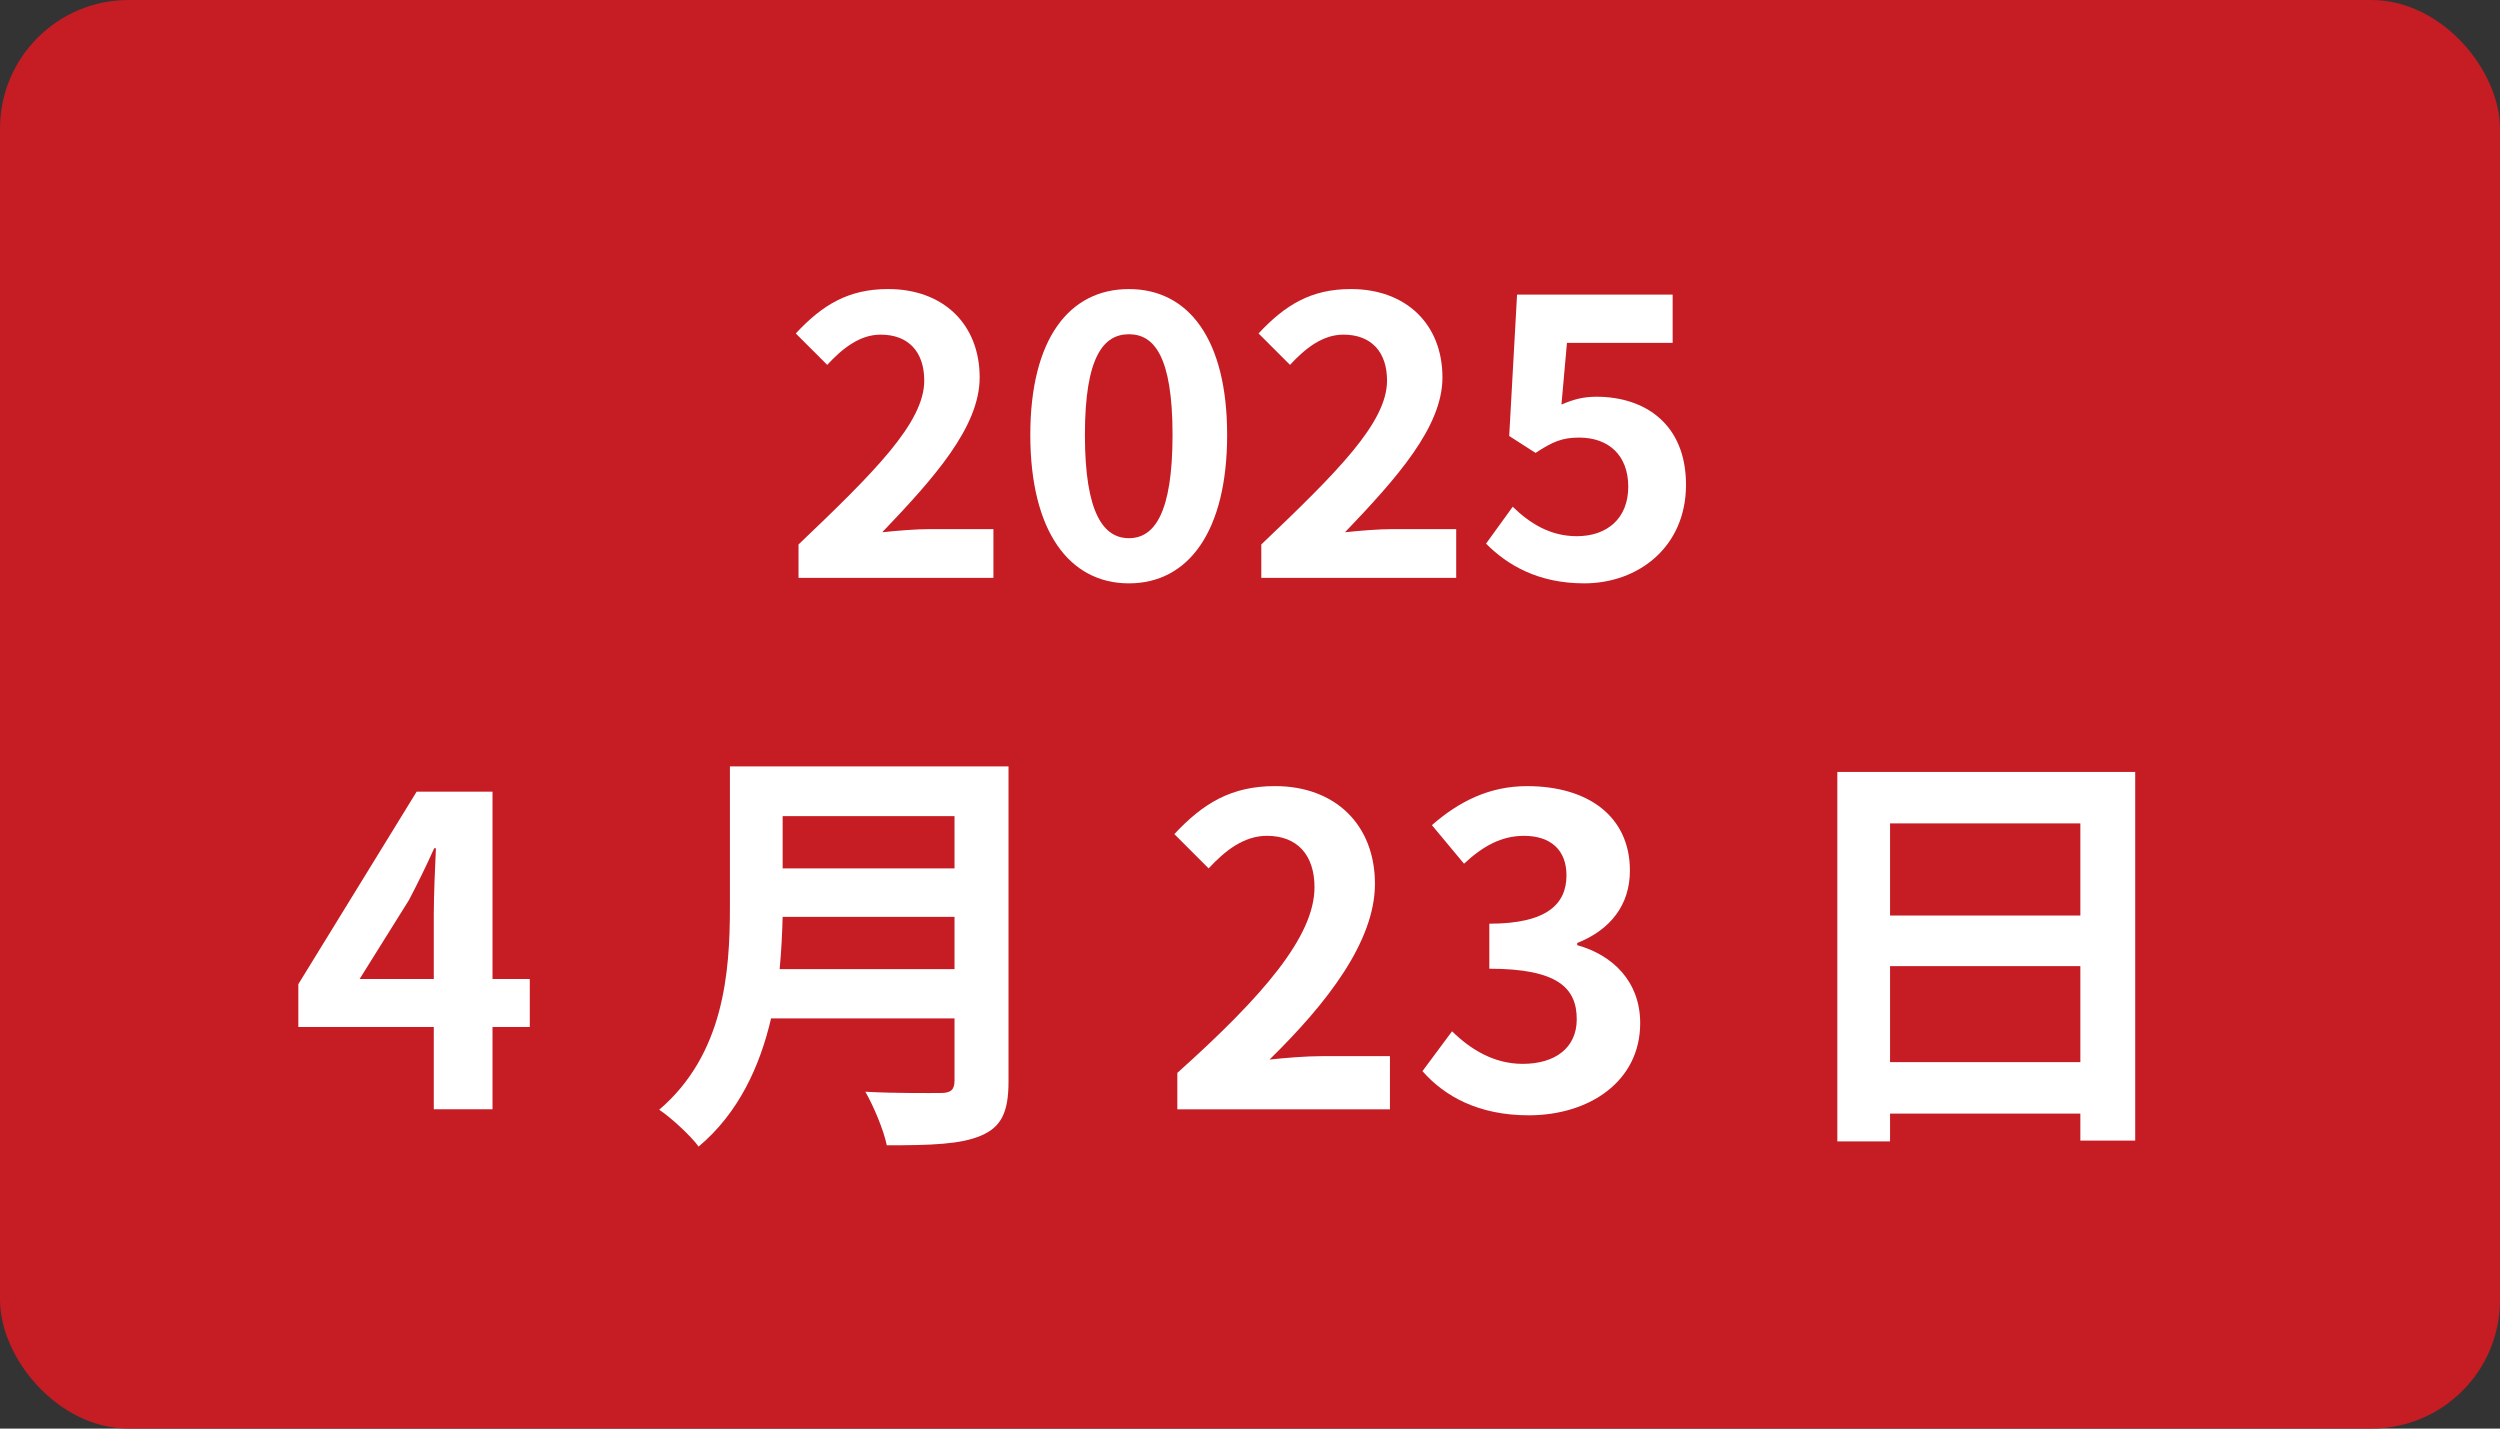
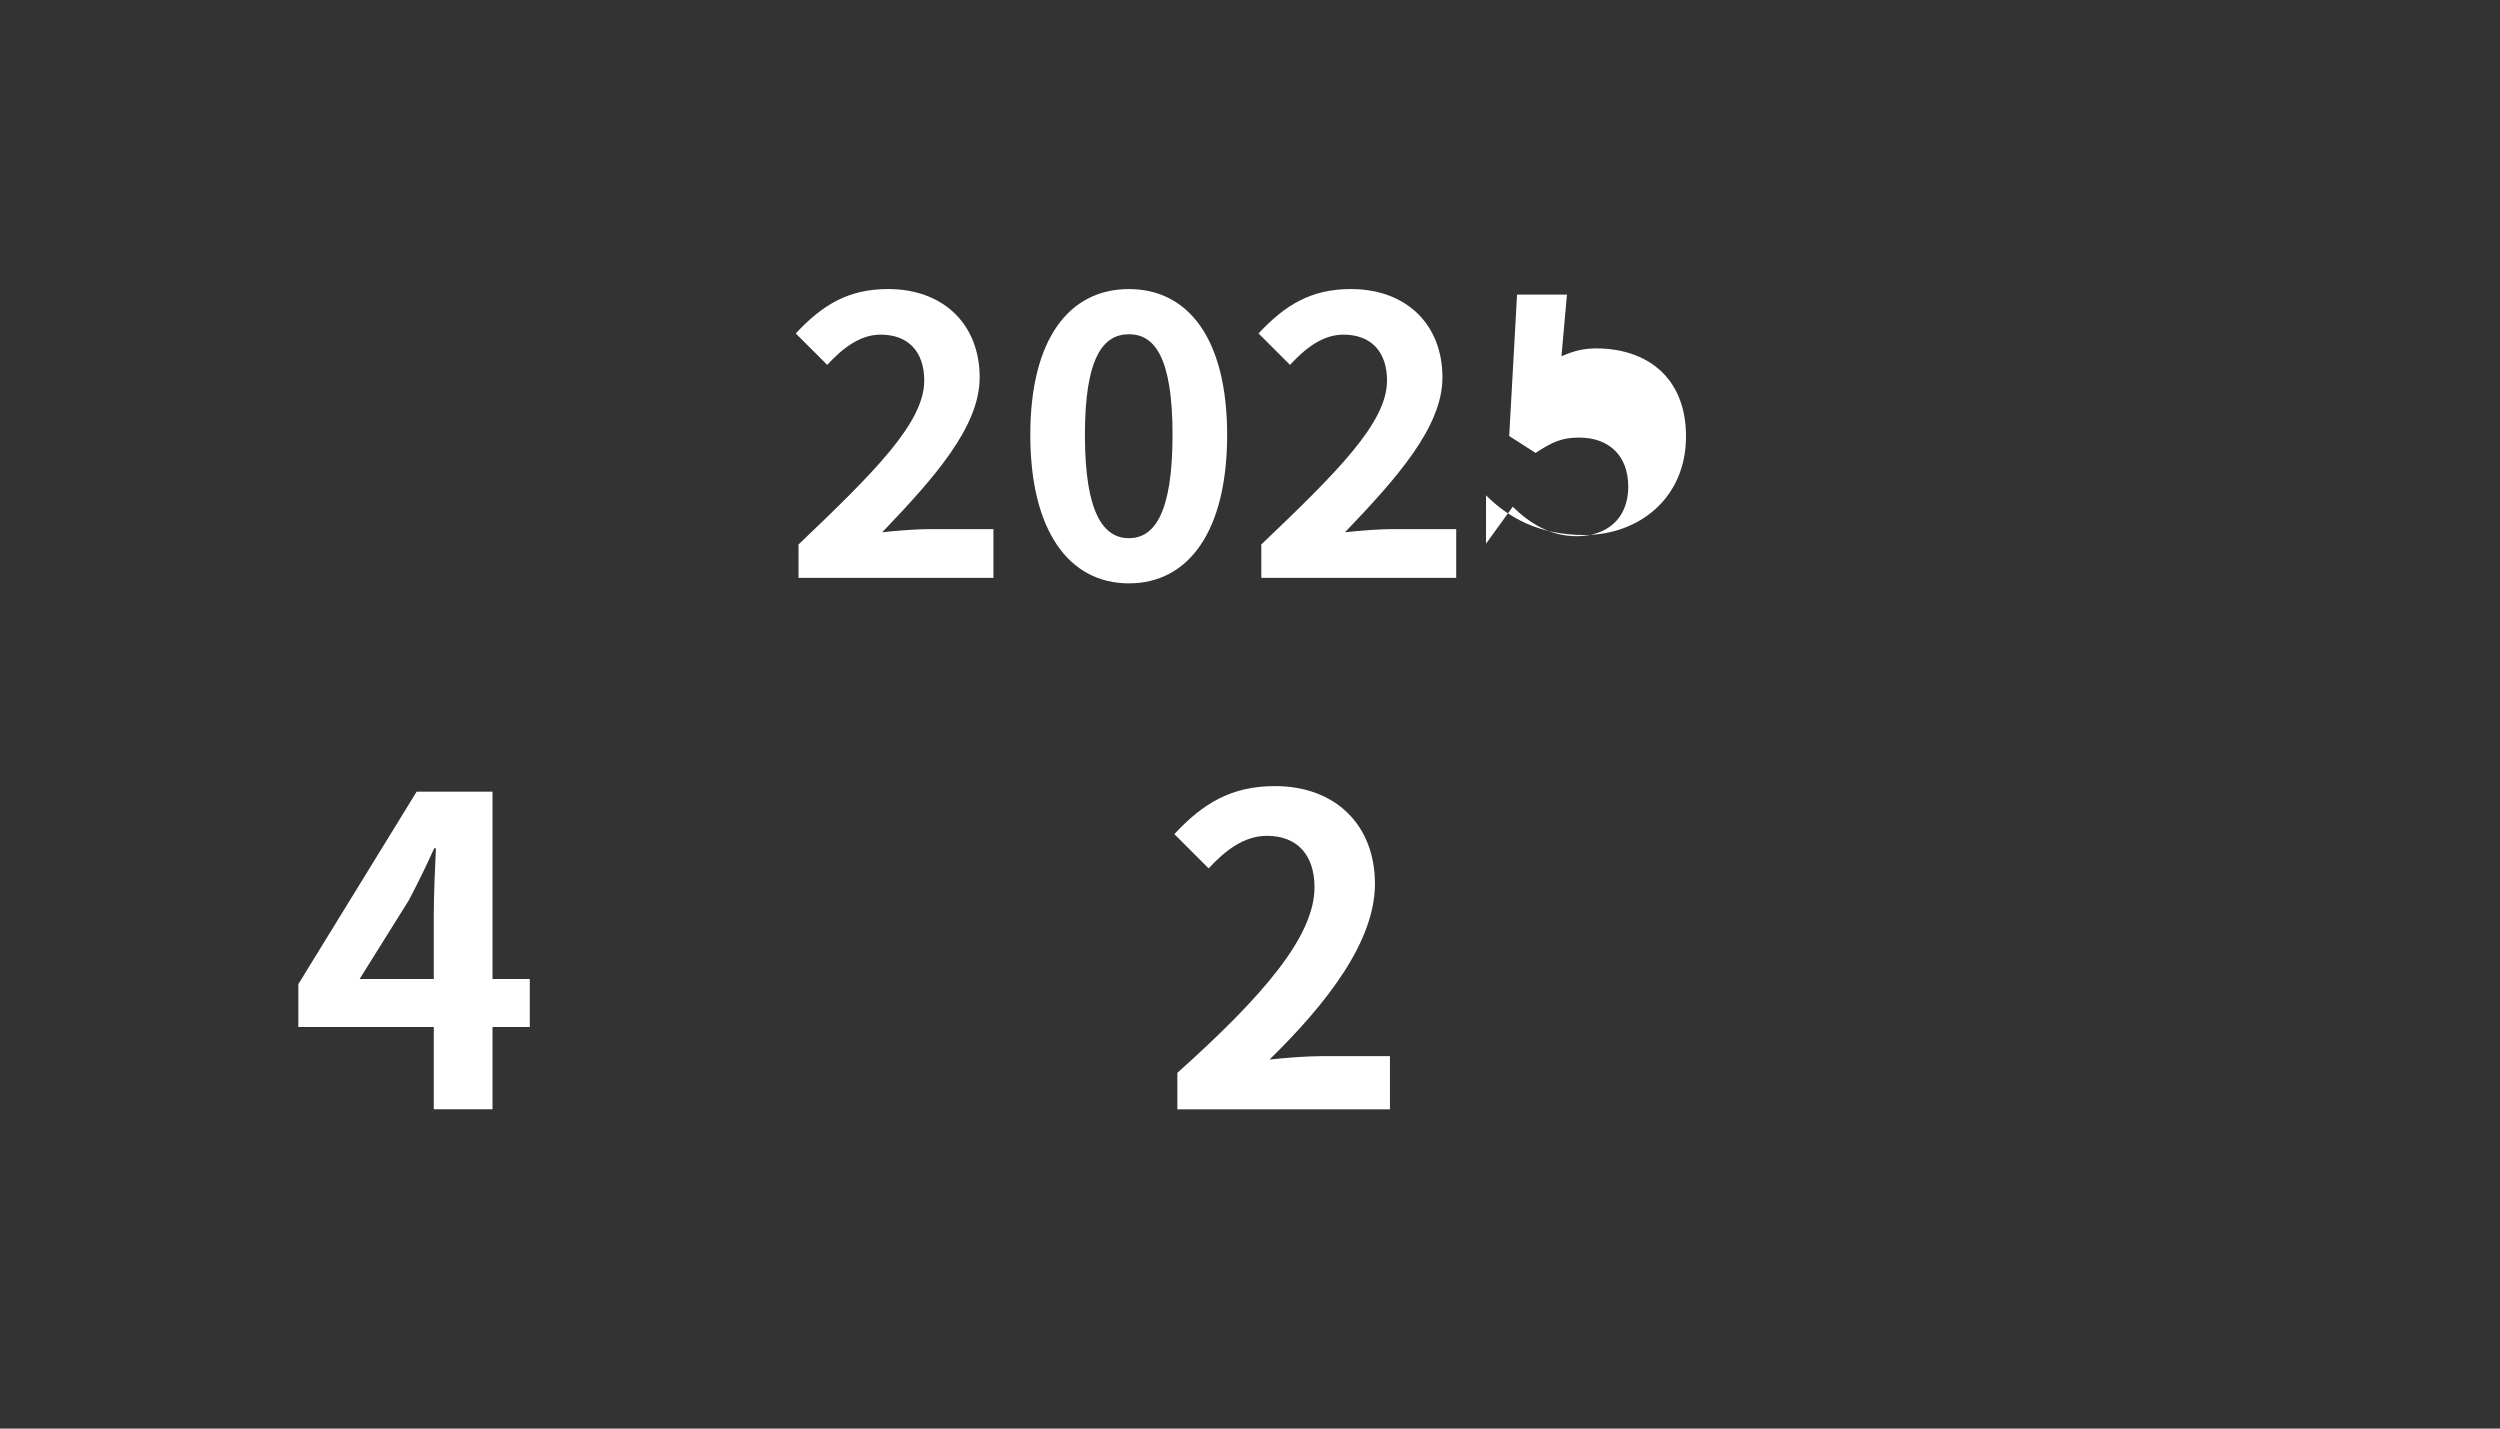
<svg xmlns="http://www.w3.org/2000/svg" xmlns:ns1="http://sodipodi.sourceforge.net/DTD/sodipodi-0.dtd" xmlns:ns2="http://www.inkscape.org/namespaces/inkscape" id="_レイヤー_2" data-name="レイヤー 2" width="140" height="80" viewBox="0 0 140 80" version="1.1" ns1:docname="flow02_1.svg" ns2:version="0.92.3 (2405546, 2018-03-11)">
  <rect x="0" y="0" width="140" height="80" fill="#333333" stroke="none" />
  <ns1:namedview pagecolor="#ffffff" bordercolor="#666666" borderopacity="1" objecttolerance="10" gridtolerance="10" guidetolerance="10" ns2:pageopacity="0" ns2:pageshadow="2" ns2:window-width="1562" ns2:window-height="855" id="namedview56" showgrid="false" fit-margin-top="0" fit-margin-left="0" fit-margin-right="0" fit-margin-bottom="0" ns2:zoom="1.18" ns2:cx="-56.271186" ns2:cy="-20" ns2:window-x="0" ns2:window-y="0" ns2:window-maximized="0" ns2:current-layer="_レイヤー_2" />
  <defs id="defs4">
    <style id="style2">
      .cls-1 {
        fill: #0e357f;
      }

      .cls-2 {
        fill: #c61c24;
      }

      .cls-3 {
        fill: #fff;
      }
    </style>
  </defs>
  <g id="g28">
-     <rect class="cls-2" width="140" height="80" rx="7.201" ry="7.201" id="rect6" x="0" y="0" style="fill:#c61c24" />
    <g id="g26">
      <path class="cls-3" d="m 44.717,30.49 c 4.247,-4.049 7.041,-6.822 7.041,-9.176 0,-1.606 -0.88,-2.574 -2.442,-2.574 -1.188,0 -2.156,0.792 -2.992,1.693 l -1.761,-1.76 c 1.496,-1.605 2.949,-2.486 5.171,-2.486 3.081,0 5.127,1.959 5.127,4.951 0,2.771 -2.553,5.633 -5.457,8.669 0.814,-0.088 1.893,-0.177 2.663,-0.177 h 3.564 v 2.729 H 44.717 v -1.869 z" id="path8" ns2:connector-curvature="0" style="fill:#ffffff" />
      <path class="cls-3" d="m 57.697,24.351 c 0,-5.368 2.178,-8.163 5.522,-8.163 3.345,0 5.501,2.816 5.501,8.163 0,5.392 -2.156,8.317 -5.501,8.317 -3.345,0 -5.522,-2.926 -5.522,-8.317 z m 7.965,0 c 0,-4.4 -1.034,-5.633 -2.442,-5.633 -1.408,0 -2.465,1.232 -2.465,5.633 0,4.423 1.057,5.787 2.465,5.787 1.408,0 2.442,-1.364 2.442,-5.787 z" id="path10" ns2:connector-curvature="0" style="fill:#ffffff" />
      <path class="cls-3" d="m 70.633,30.49 c 4.247,-4.049 7.041,-6.822 7.041,-9.176 0,-1.606 -0.88,-2.574 -2.442,-2.574 -1.188,0 -2.156,0.792 -2.992,1.693 l -1.761,-1.76 c 1.496,-1.605 2.949,-2.486 5.171,-2.486 3.081,0 5.127,1.959 5.127,4.951 0,2.771 -2.553,5.633 -5.457,8.669 0.814,-0.088 1.893,-0.177 2.663,-0.177 h 3.564 v 2.729 H 70.633 v -1.869 z" id="path12" ns2:connector-curvature="0" style="fill:#ffffff" />
-       <path class="cls-3" d="m 83.217,30.445 1.496,-2.068 c 0.924,0.902 2.068,1.65 3.587,1.65 1.694,0 2.882,-0.99 2.882,-2.772 0,-1.76 -1.1,-2.75 -2.75,-2.75 -0.968,0 -1.496,0.241 -2.442,0.858 l -1.475,-0.947 0.44,-7.92 h 8.713 v 2.706 h -5.919 l -0.308,3.454 c 0.66,-0.285 1.21,-0.439 1.958,-0.439 2.729,0 5.017,1.54 5.017,4.928 0,3.499 -2.684,5.523 -5.698,5.523 -2.574,0 -4.291,-1.012 -5.501,-2.223 z" id="path14" ns2:connector-curvature="0" style="fill:#ffffff" />
+       <path class="cls-3" d="m 83.217,30.445 1.496,-2.068 c 0.924,0.902 2.068,1.65 3.587,1.65 1.694,0 2.882,-0.99 2.882,-2.772 0,-1.76 -1.1,-2.75 -2.75,-2.75 -0.968,0 -1.496,0.241 -2.442,0.858 l -1.475,-0.947 0.44,-7.92 h 8.713 h -5.919 l -0.308,3.454 c 0.66,-0.285 1.21,-0.439 1.958,-0.439 2.729,0 5.017,1.54 5.017,4.928 0,3.499 -2.684,5.523 -5.698,5.523 -2.574,0 -4.291,-1.012 -5.501,-2.223 z" id="path14" ns2:connector-curvature="0" style="fill:#ffffff" />
      <path class="cls-3" d="m 24.292,57.512 h -7.585 v -2.4 l 6.624,-10.777 h 4.249 v 10.489 h 2.088 v 2.688 h -2.088 v 4.608 h -3.288 v -4.608 z m 0,-2.688 v -3.624 c 0,-1.032 0.071,-2.641 0.119,-3.696 h -0.096 c -0.432,0.96 -0.912,1.944 -1.416,2.904 l -2.76,4.416 h 4.152 z" id="path16" ns2:connector-curvature="0" style="fill:#ffffff" />
-       <path class="cls-3" d="m 56.477,60.561 c 0,1.728 -0.408,2.543 -1.513,3.023 -1.151,0.504 -2.832,0.553 -5.304,0.553 -0.168,-0.84 -0.744,-2.209 -1.2,-3 1.68,0.096 3.696,0.071 4.224,0.071 0.576,0 0.769,-0.192 0.769,-0.696 V 57.031 H 43.18 c -0.625,2.688 -1.824,5.305 -4.057,7.178 -0.433,-0.601 -1.584,-1.656 -2.208,-2.064 3.624,-3.097 3.96,-7.682 3.96,-11.33 v -7.896 h 15.602 v 17.643 z m -3.024,-6.289 v -2.928 h -9.625 c -0.023,0.912 -0.072,1.92 -0.168,2.928 z m -9.625,-8.568 v 2.928 h 9.625 v -2.928 z" id="path18" ns2:connector-curvature="0" style="fill:#ffffff" />
      <path class="cls-3" d="m 65.931,60.08 c 4.824,-4.32 7.681,-7.656 7.681,-10.393 0,-1.801 -0.96,-2.881 -2.664,-2.881 -1.296,0 -2.353,0.84 -3.265,1.824 l -1.92,-1.92 c 1.632,-1.752 3.217,-2.688 5.641,-2.688 3.36,0 5.593,2.16 5.593,5.473 0,3.216 -2.665,6.673 -5.905,9.841 0.889,-0.096 2.064,-0.191 2.904,-0.191 h 3.841 v 2.976 H 65.931 Z" id="path20" ns2:connector-curvature="0" style="fill:#ffffff" />
-       <path class="cls-3" d="m 79.658,59.984 1.656,-2.232 c 1.057,1.031 2.353,1.824 3.961,1.824 1.8,0 3.023,-0.889 3.023,-2.496 0,-1.729 -1.031,-2.832 -4.896,-2.832 v -2.521 c 3.265,0 4.321,-1.127 4.321,-2.711 0,-1.393 -0.864,-2.209 -2.377,-2.209 -1.271,0 -2.304,0.576 -3.36,1.561 l -1.8,-2.16 c 1.536,-1.344 3.24,-2.185 5.328,-2.185 3.433,0 5.761,1.704 5.761,4.729 0,1.92 -1.08,3.312 -2.952,4.056 v 0.121 c 1.992,0.552 3.528,2.039 3.528,4.368 0,3.265 -2.856,5.16 -6.24,5.16 -2.809,0 -4.705,-1.056 -5.953,-2.472 z" id="path22" ns2:connector-curvature="0" style="fill:#ffffff" />
-       <path class="cls-3" d="m 119.572,43.23 v 20.642 H 116.5 v -1.512 h -10.657 v 1.56 h -2.952 V 43.23 h 16.682 z m -13.729,2.881 v 5.16 H 116.5 V 46.111 Z M 116.5,59.48 v -5.377 h -10.657 v 5.377 z" id="path24" ns2:connector-curvature="0" style="fill:#ffffff" />
    </g>
  </g>
</svg>